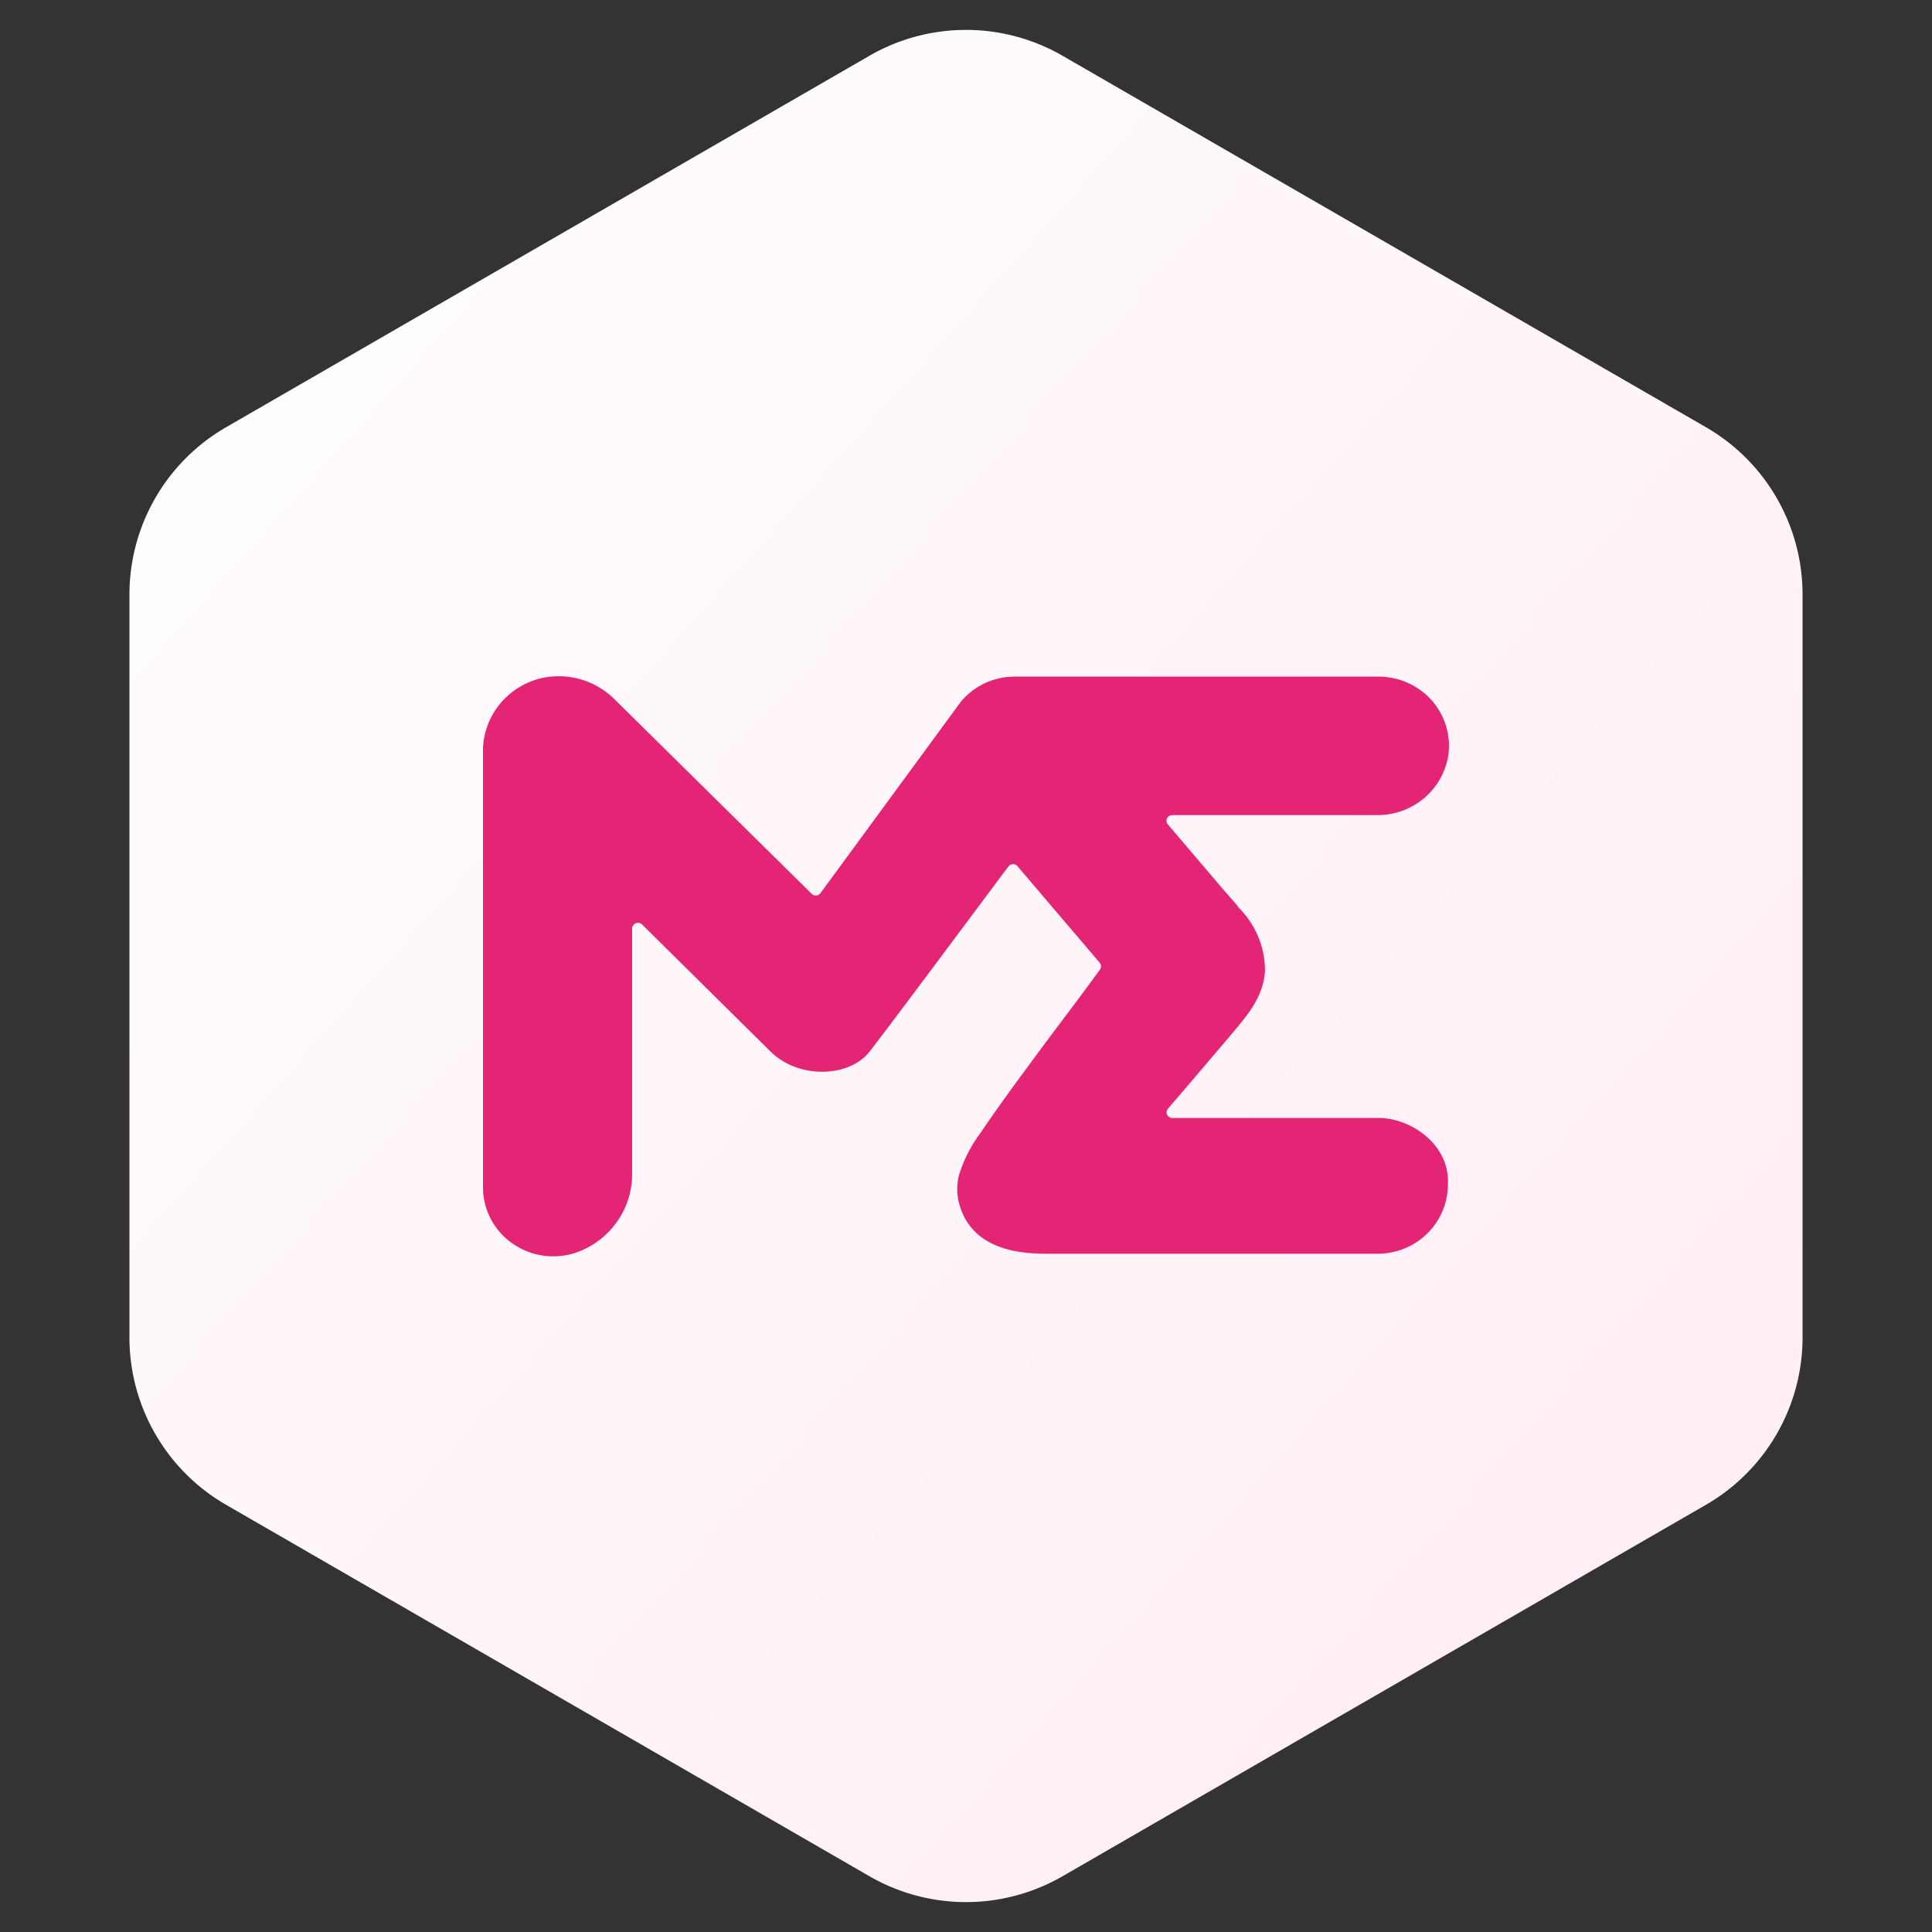
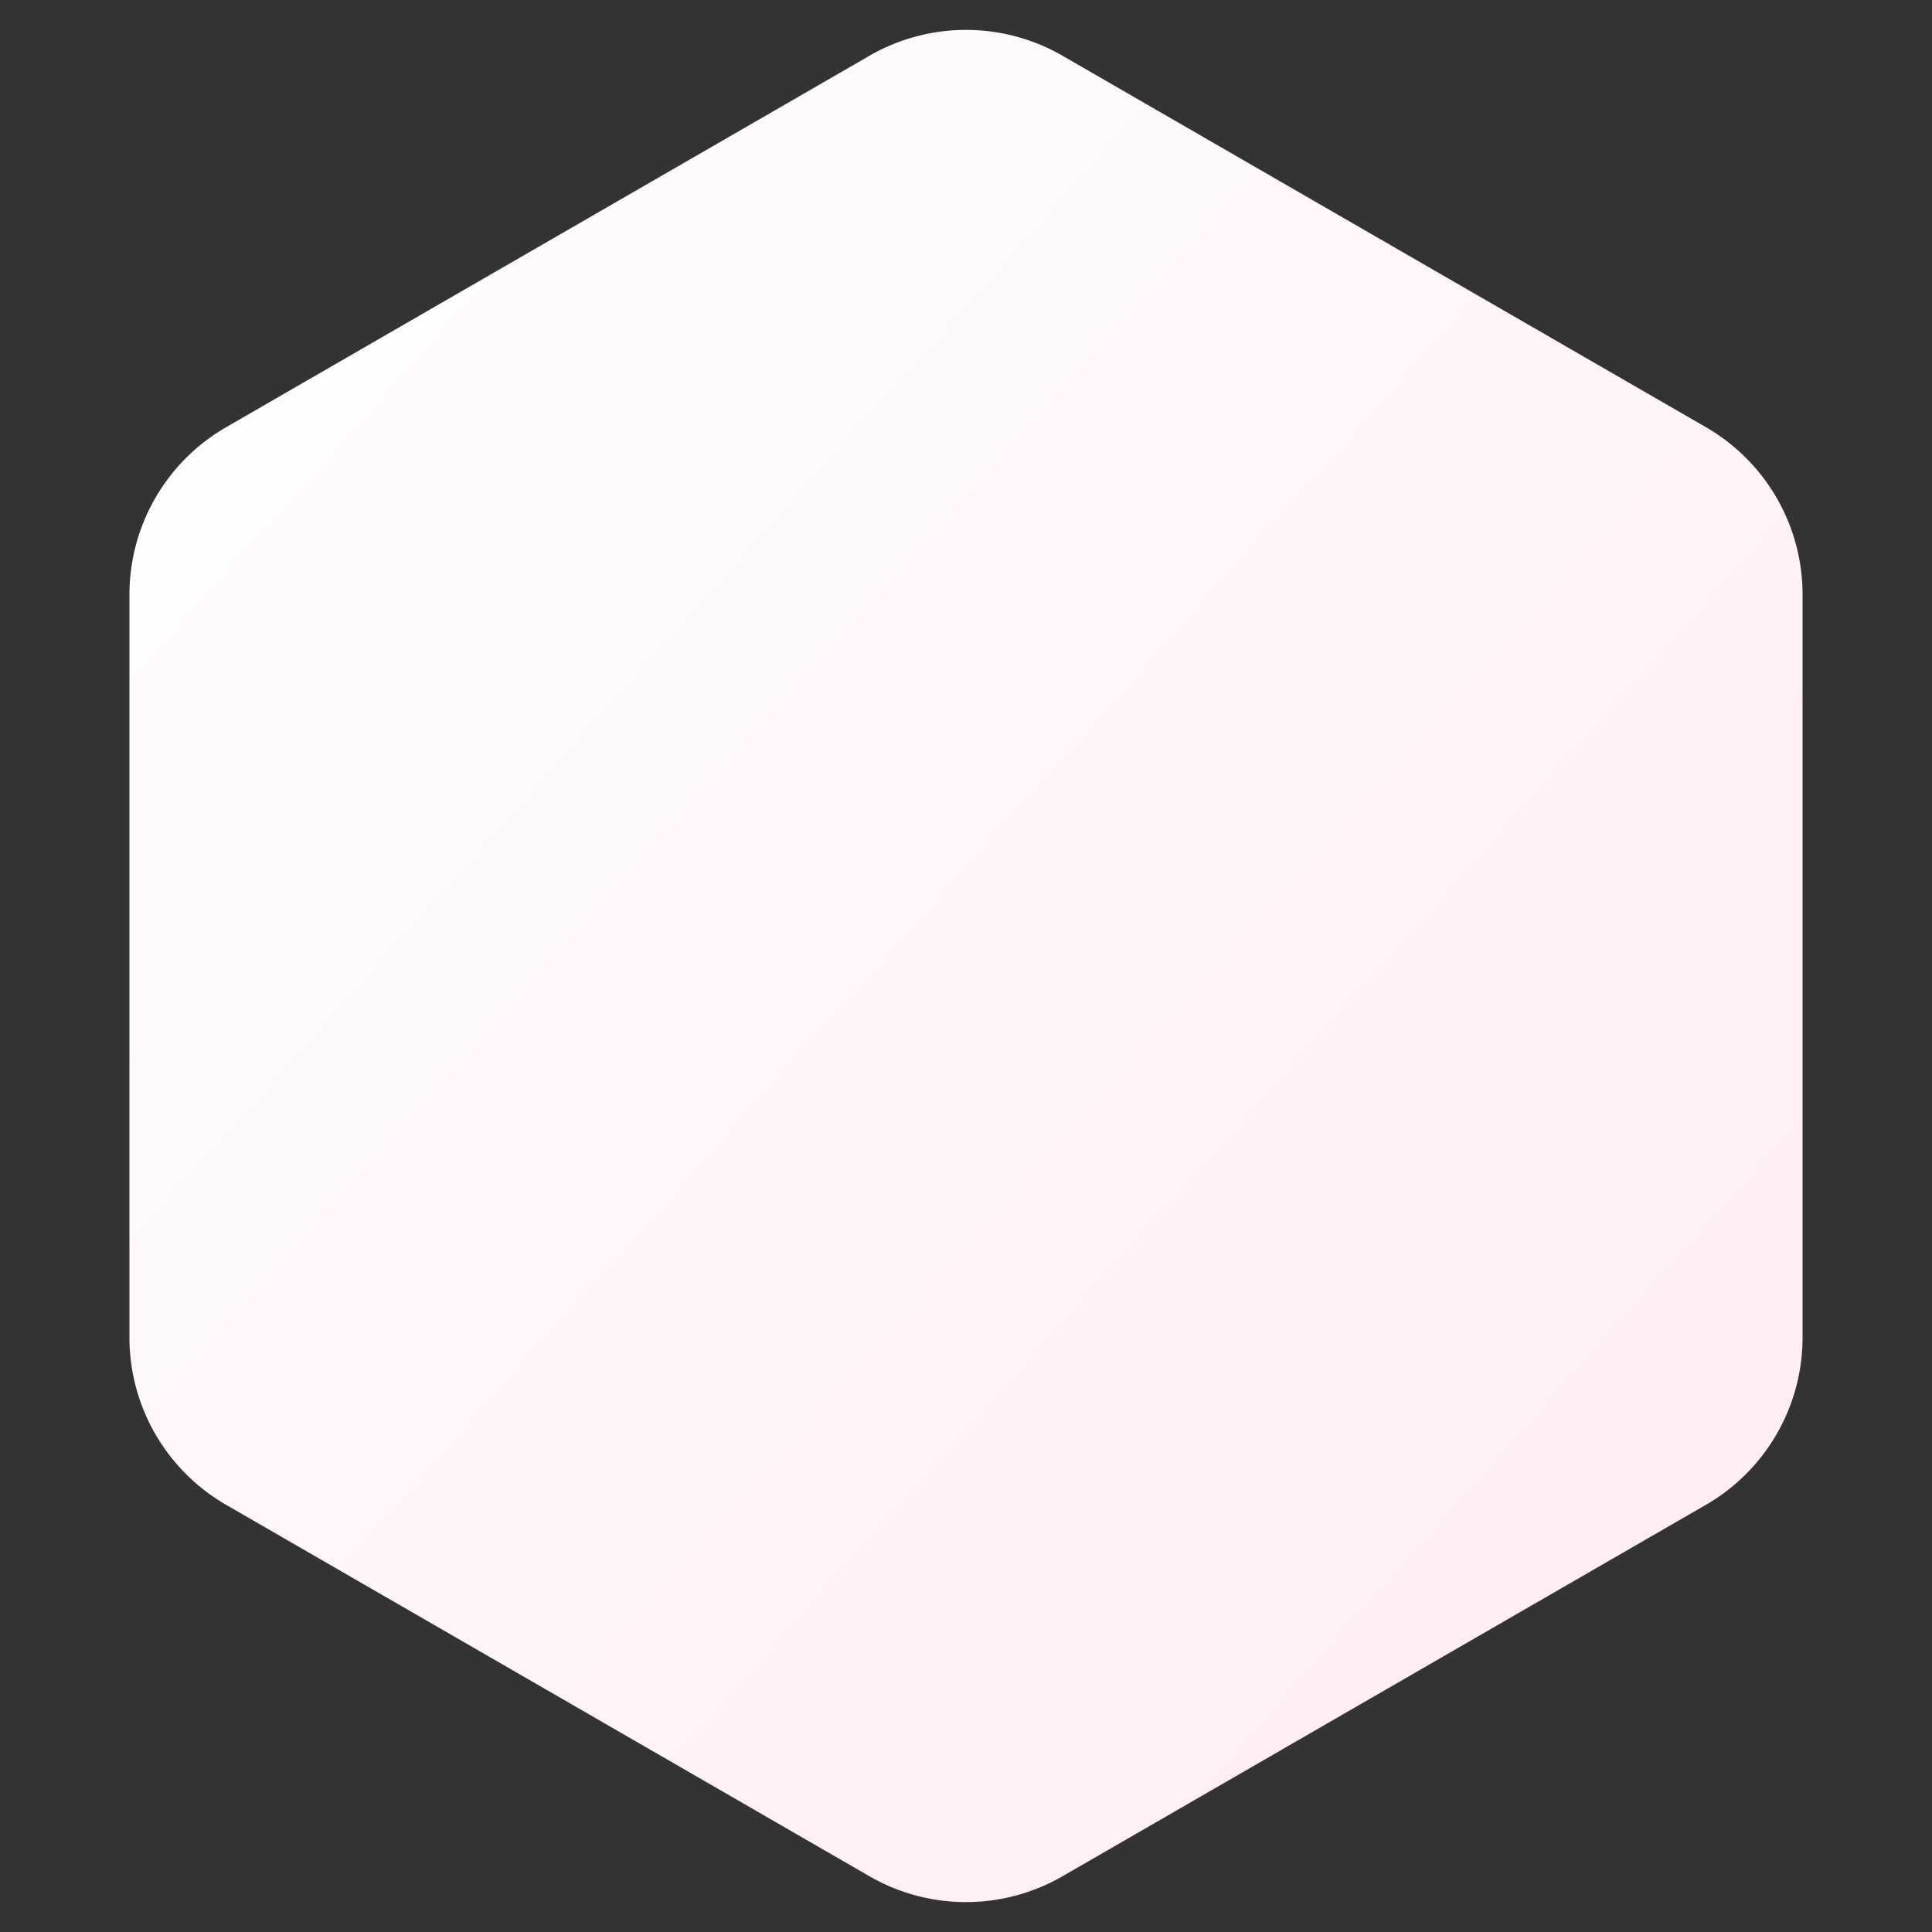
<svg xmlns="http://www.w3.org/2000/svg" width="40" height="40" fill="none">
  <rect width="100%" height="100%" fill="#333333" stroke="none" />
  <path d="m22 1.155 13.32 7.69a4 4 0 0 1 2 3.465v15.38a4 4 0 0 1-2 3.465L22 38.845a4 4 0 0 1-4 0l-13.32-7.69a4 4 0 0 1-2-3.464V12.31a4 4 0 0 1 2-3.464L18 1.155a4 4 0 0 1 4 0z" fill="url(#a)" />
-   <path d="m24.17 17.058 1.172 1.377c.134.154.253.281.301.354.35.348.547.818.547 1.308-.033.579-.41.973-.76 1.394l-.82.963-.427.498a.116.116 0 0 0 .028.178c.02.012.043.018.066.017h4.273c.653 0 1.475.548 1.427 1.381a1.423 1.423 0 0 1-.426 1.009c-.271.268-.64.419-1.024.42h-6.692c-.44 0-1.624.047-1.955-.963a1.182 1.182 0 0 1-.028-.653c.096-.32.249-.62.45-.887.337-.5.701-.998 1.06-1.482.463-.633.939-1.246 1.407-1.892a.119.119 0 0 0 0-.147l-1.7-1.995a.12.12 0 0 0-.148-.034.12.12 0 0 0-.042.034c-.455.606-2.449 3.289-2.874 3.833-.425.543-1.473.573-2.052 0l-2.659-2.63a.122.122 0 0 0-.207.084v5.059c.006.359-.102.71-.309 1.006-.207.296-.502.52-.845.642a1.476 1.476 0 0 1-1.32-.185A1.417 1.417 0 0 1 10 24.58v-9.095c.015-.328.135-.643.342-.9.207-.257.491-.443.812-.531a1.637 1.637 0 0 1 1.563.418l4.089 4.035a.118.118 0 0 0 .094.034.119.119 0 0 0 .087-.05l2.905-3.961a1.448 1.448 0 0 1 1.104-.521h7.554a1.472 1.472 0 0 1 1.091.49 1.425 1.425 0 0 1 .346 1.13c-.053.35-.233.67-.507.9a1.502 1.502 0 0 1-.983.347h-4.23a.12.12 0 0 0-.103.063.117.117 0 0 0 .007.12z" fill="#E42575" />
  <defs>
    <linearGradient id="a" x1="2.68" y1=".619" x2="41.199" y2="35.042" gradientUnits="userSpaceOnUse">
      <stop stop-color="white" />
      <stop offset="1" stop-color="#FFEBF3" />
    </linearGradient>
  </defs>
</svg>